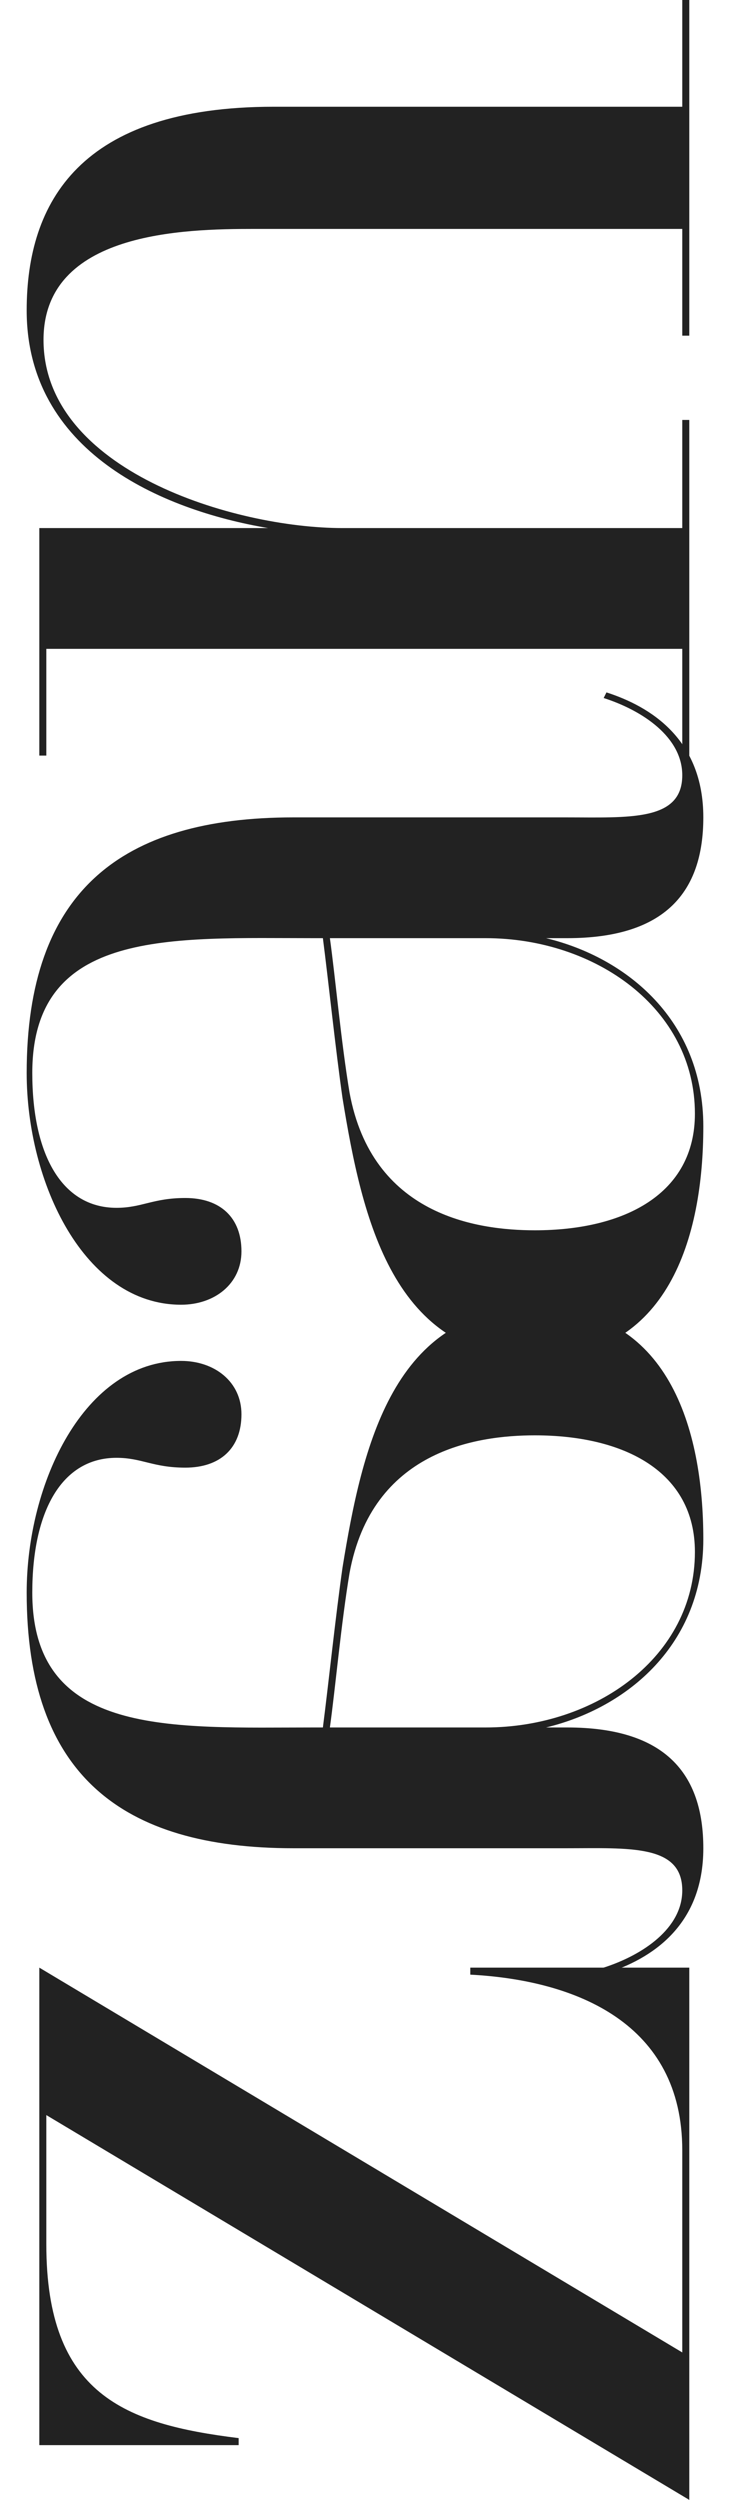
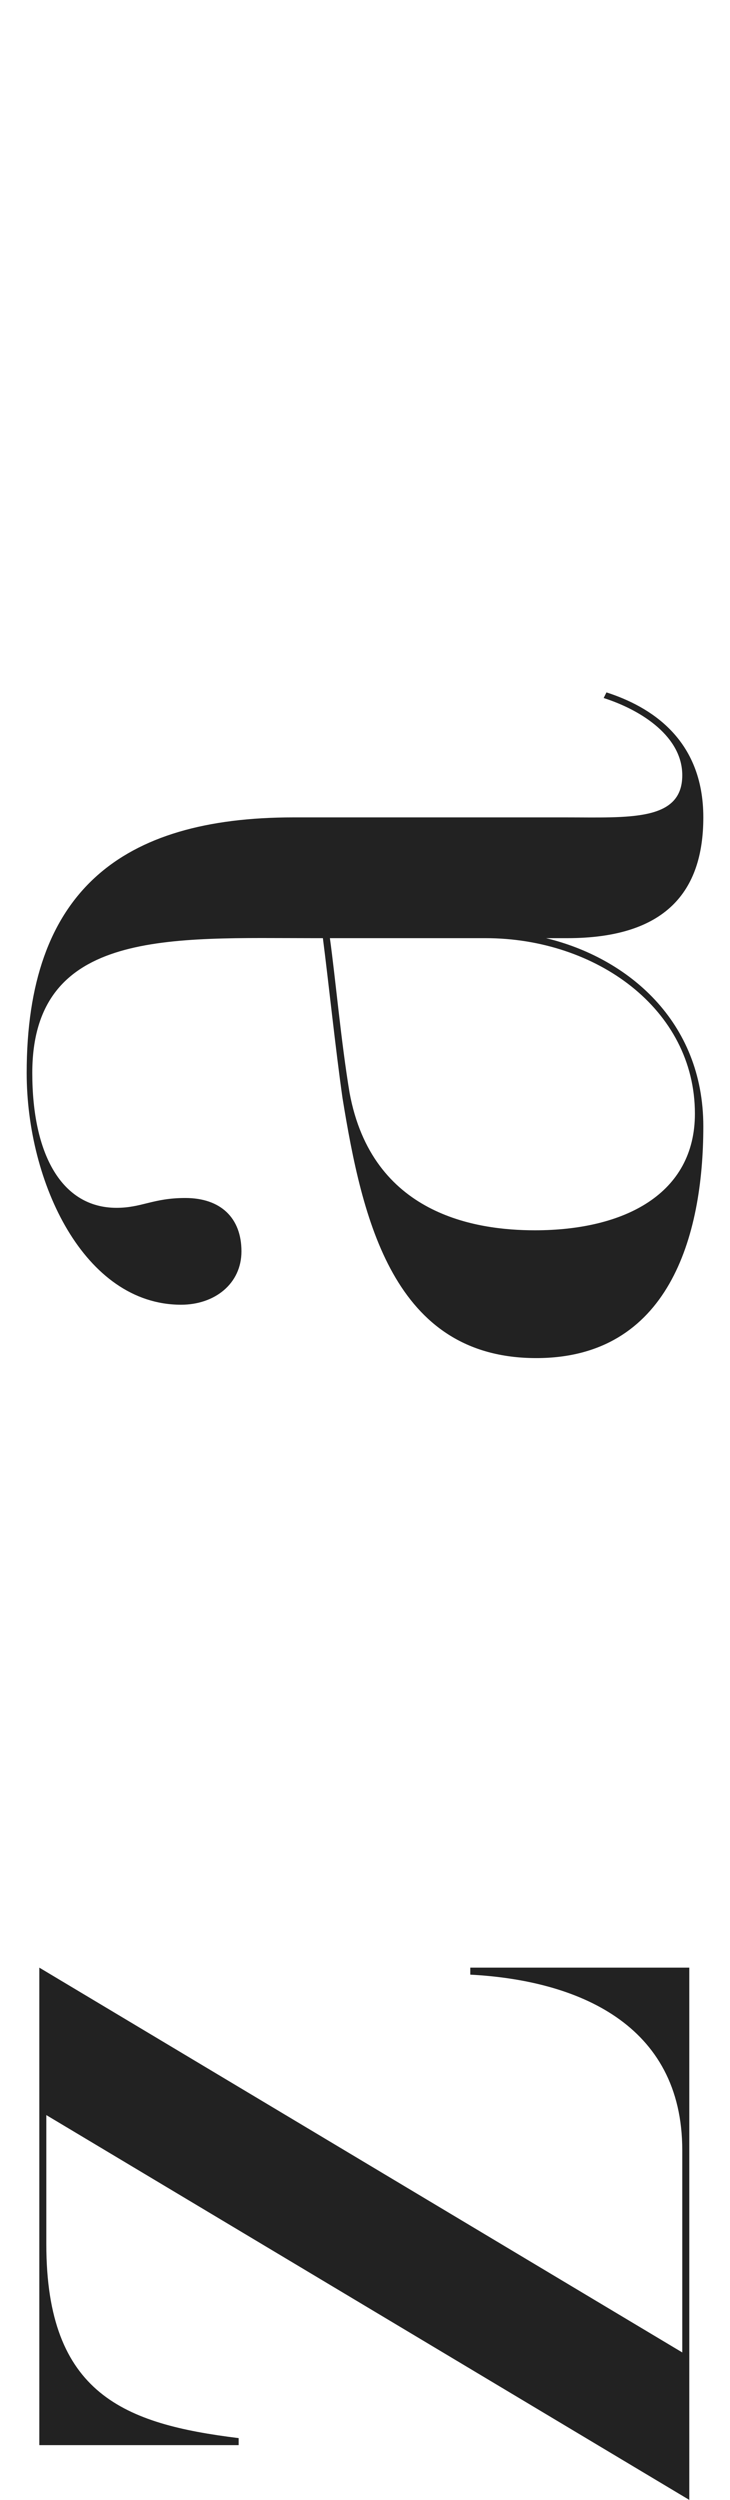
<svg xmlns="http://www.w3.org/2000/svg" width="26" height="89" viewBox="0 0 26 89" fill="none">
  <path d="M24.3 83.75V76.55C24.3 72.05 20.55 70.5 16.75 70.3V70.05H24.55V89L1.65 75.3V79.9C1.65 85.25 4.45 86.3 8.5 86.8V87.05H1.4V70.05L24.3 83.75Z" fill="#222222" />
-   <path d="M21.5 70.05L21.6 70.25C23.15 69.75 25.05 68.6 25.05 65.8C25.05 63.15 23.7 61.5 20.2 61.5H19.45C22.35 60.8 25.05 58.55 25.05 54.8C25.05 50.85 23.8 46.55 19.1 46.55C14 46.55 12.9 51.5 12.2 55.8C11.95 57.55 11.7 59.95 11.5 61.5H11.2C6.1 61.5 1.15 61.85 1.15 56.7C1.15 53.8 2.2 51.9 4.15 51.9C5.05 51.9 5.45 52.25 6.6 52.25C7.85 52.25 8.6 51.55 8.6 50.35C8.6 49.2 7.65 48.45 6.45 48.45C3 48.45 0.95 52.8 0.95 56.7C0.95 63.15 4.3 65.8 10.45 65.8H20.15C22.4 65.8 24.3 65.65 24.3 67.3C24.3 68.65 22.9 69.6 21.5 70.05ZM24.75 55.25C24.75 59 21.2 61.5 17.3 61.5H11.75C11.95 60.05 12.15 57.8 12.45 56C13.25 51.65 16.95 51.1 19.05 51.1C22.25 51.1 24.75 52.4 24.75 55.25Z" fill="#222222" />
  <path d="M21.5 24.85L21.6 24.65C23.15 25.15 25.05 26.3 25.05 29.1C25.05 31.75 23.7 33.4 20.2 33.4H19.45C22.35 34.1 25.05 36.35 25.05 40.1C25.05 44.05 23.8 48.35 19.1 48.35C14 48.35 12.9 43.4 12.2 39.1C11.95 37.35 11.7 34.95 11.5 33.4H11.2C6.1 33.4 1.15 33.05 1.15 38.2C1.15 41.1 2.2 43 4.15 43C5.05 43 5.45 42.65 6.6 42.65C7.85 42.65 8.6 43.35 8.6 44.55C8.6 45.7 7.65 46.45 6.45 46.45C3 46.45 0.95 42.1 0.95 38.2C0.95 31.75 4.3 29.1 10.45 29.1H20.15C22.4 29.1 24.3 29.25 24.3 27.6C24.3 26.25 22.9 25.3 21.5 24.85ZM24.75 39.65C24.75 35.9 21.2 33.4 17.3 33.4H11.75C11.95 34.85 12.15 37.1 12.45 38.9C13.25 43.25 16.95 43.8 19.05 43.8C22.25 43.8 24.75 42.5 24.75 39.65Z" fill="#222222" />
-   <path d="M24.3 3.8V0H24.55V11.95H24.3V8.15H9.05C6.55 8.15 1.55 8.25 1.55 12.1C1.55 16.75 8.35 18.8 12.2 18.8H24.3V14.95H24.55V26.9H24.3V23.1H1.65V26.9H1.4V18.8H9.55C5.7 18.15 0.95 16.05 0.95 11.05C0.95 7.2 2.85 3.8 9.75 3.8H24.3Z" fill="#222222" />
</svg>